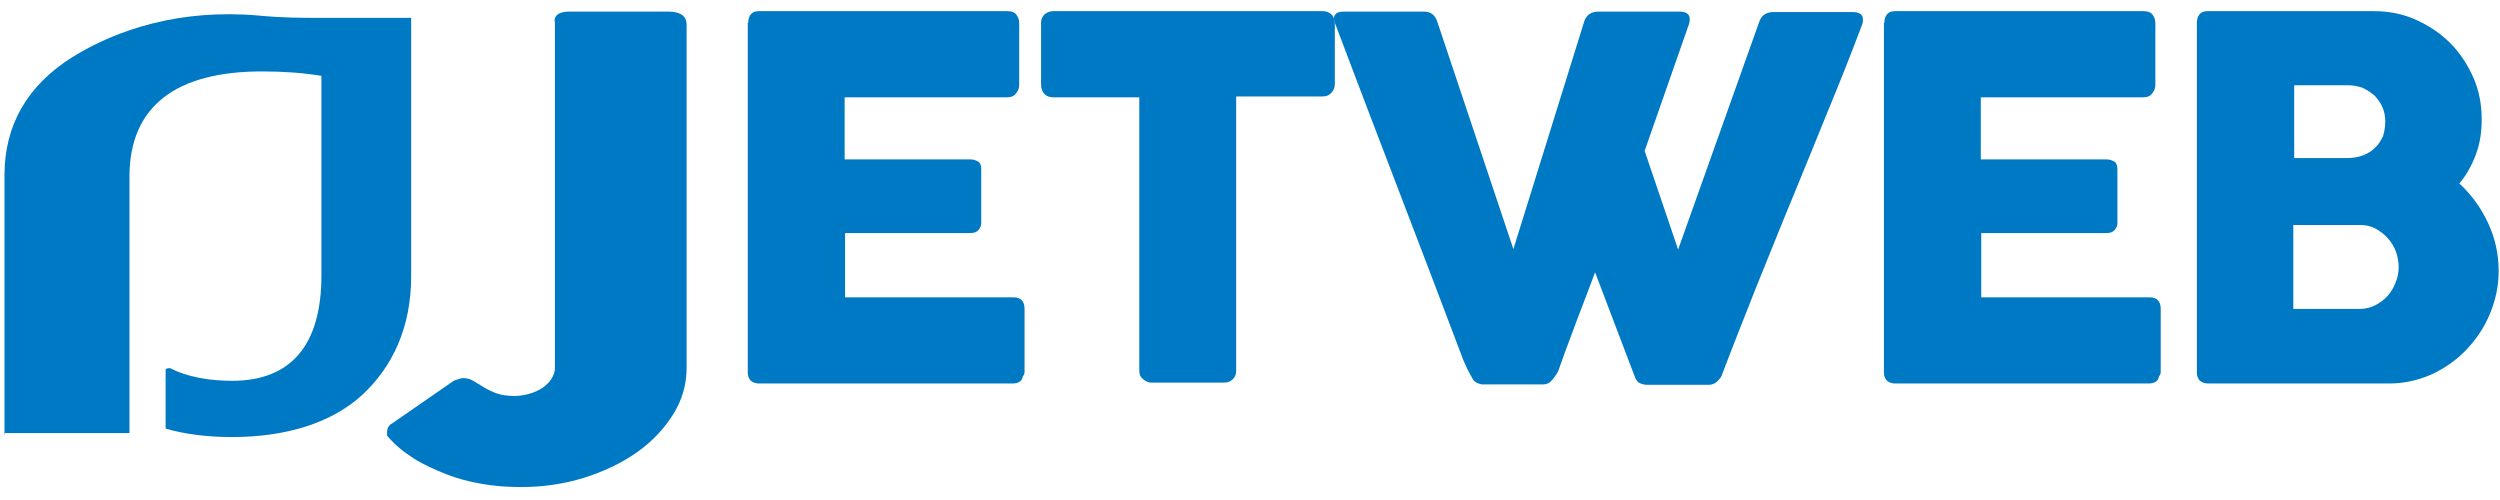
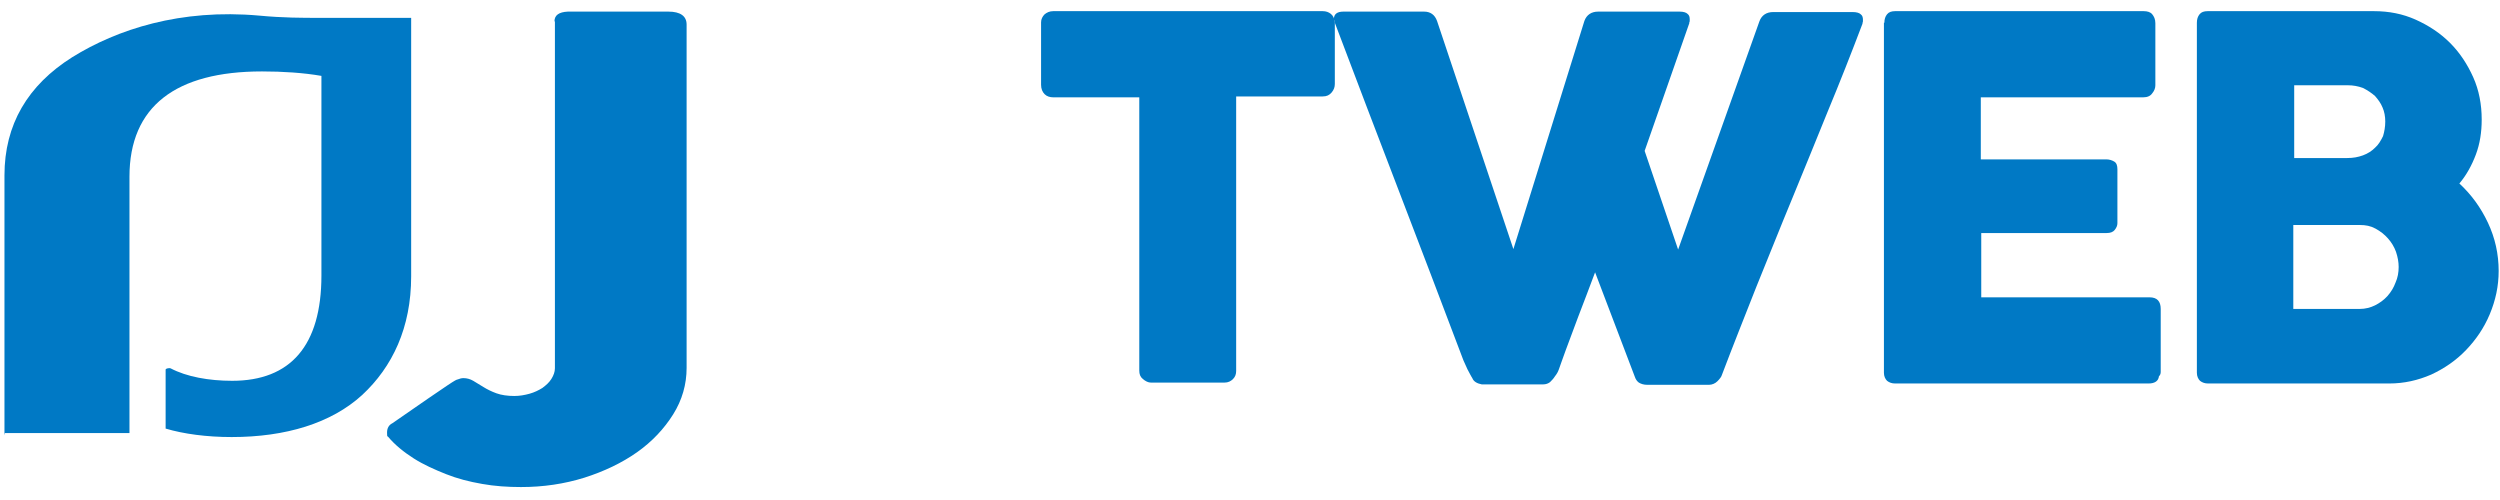
<svg xmlns="http://www.w3.org/2000/svg" width="300" height="60" viewBox="0 0 300 60" fill="none">
-   <path d="M66.536 2.571C66.536 1.821 67.071 1.446 68.143 1.393H80.196C81.643 1.393 82.393 1.929 82.393 2.946V44.143C82.393 46.125 81.857 48 80.786 49.714C79.714 51.428 78.268 52.982 76.446 54.268C74.625 55.553 72.482 56.571 70.125 57.321C67.714 58.071 65.196 58.446 62.518 58.446C60.911 58.446 59.357 58.339 57.857 58.071C56.304 57.803 54.857 57.428 53.518 56.893C52.179 56.357 50.839 55.768 49.661 55.018C48.482 54.268 47.411 53.411 46.554 52.393C46.446 52.393 46.446 52.232 46.446 51.911C46.446 51.375 46.661 51 47.089 50.786L54.214 45.857C54.429 45.696 54.643 45.589 54.911 45.536C55.179 45.428 55.393 45.375 55.607 45.375C56.036 45.375 56.411 45.482 56.786 45.696C57.161 45.911 57.589 46.178 58.018 46.446C58.446 46.714 58.982 46.982 59.571 47.196C60.161 47.411 60.911 47.518 61.714 47.518C62.357 47.518 62.946 47.411 63.536 47.25C64.125 47.089 64.661 46.821 65.089 46.553C65.518 46.232 65.893 45.911 66.161 45.482C66.429 45.053 66.589 44.625 66.589 44.196V2.571H66.536Z" fill="#0079C5" />
-   <path d="M89.786 2.732C89.786 2.304 89.893 1.982 90.107 1.714C90.321 1.446 90.643 1.339 91.071 1.339H120.911C121.339 1.339 121.714 1.446 121.929 1.714C122.143 1.982 122.304 2.304 122.304 2.786V10.232C122.304 10.554 122.196 10.875 121.929 11.197C121.714 11.518 121.339 11.679 120.857 11.679H101.357V19.125H116.411C116.786 19.125 117.107 19.232 117.375 19.393C117.643 19.554 117.75 19.875 117.75 20.304V26.786C117.75 27.054 117.643 27.322 117.429 27.589C117.214 27.857 116.893 27.964 116.464 27.964H101.411V35.679H121.607C122.518 35.679 122.946 36.161 122.946 37.072V44.625C122.946 44.839 122.893 45 122.732 45.161C122.679 45.697 122.25 46.018 121.5 46.018H91.071C90.696 46.018 90.375 45.911 90.107 45.697C89.893 45.482 89.732 45.161 89.732 44.732V2.732H89.786Z" fill="#0079C5" />
+   <path d="M66.536 2.571C66.536 1.821 67.071 1.446 68.143 1.393H80.196C81.643 1.393 82.393 1.929 82.393 2.946V44.143C82.393 46.125 81.857 48 80.786 49.714C79.714 51.428 78.268 52.982 76.446 54.268C74.625 55.553 72.482 56.571 70.125 57.321C67.714 58.071 65.196 58.446 62.518 58.446C60.911 58.446 59.357 58.339 57.857 58.071C56.304 57.803 54.857 57.428 53.518 56.893C52.179 56.357 50.839 55.768 49.661 55.018C48.482 54.268 47.411 53.411 46.554 52.393C46.446 52.393 46.446 52.232 46.446 51.911C46.446 51.375 46.661 51 47.089 50.786C54.429 45.696 54.643 45.589 54.911 45.536C55.179 45.428 55.393 45.375 55.607 45.375C56.036 45.375 56.411 45.482 56.786 45.696C57.161 45.911 57.589 46.178 58.018 46.446C58.446 46.714 58.982 46.982 59.571 47.196C60.161 47.411 60.911 47.518 61.714 47.518C62.357 47.518 62.946 47.411 63.536 47.25C64.125 47.089 64.661 46.821 65.089 46.553C65.518 46.232 65.893 45.911 66.161 45.482C66.429 45.053 66.589 44.625 66.589 44.196V2.571H66.536Z" fill="#0079C5" />
  <path d="M124.929 2.679C124.929 2.304 125.089 1.982 125.357 1.714C125.625 1.5 125.946 1.339 126.375 1.339H158.732C159.107 1.339 159.429 1.446 159.696 1.661C159.964 1.875 160.125 2.196 160.179 2.625V10.072C160.179 10.447 160.071 10.768 159.804 11.089C159.536 11.411 159.214 11.572 158.732 11.572H148.339V44.518C148.339 44.893 148.232 45.214 147.964 45.482C147.696 45.75 147.375 45.911 146.946 45.911H138.107C137.786 45.911 137.464 45.75 137.143 45.482C136.821 45.214 136.714 44.893 136.714 44.464V11.679H126.375C126 11.679 125.625 11.572 125.357 11.304C125.089 11.036 124.929 10.661 124.929 10.179V2.679Z" fill="#0079C5" />
  <path d="M176.679 45.375C176.464 45.053 176.304 44.678 176.089 44.303C175.929 43.928 175.768 43.607 175.607 43.232C173.036 36.428 170.464 29.678 167.893 22.982C165.321 16.286 162.75 9.536 160.179 2.732C160.179 2.625 160.179 2.518 160.125 2.464C160.071 2.411 160.071 2.304 160.071 2.25C160.071 1.714 160.446 1.393 161.196 1.393H170.893C171.643 1.393 172.179 1.768 172.446 2.518L181.607 29.893L190.125 2.518C190.393 1.768 190.982 1.393 191.786 1.393H201.536C202.018 1.393 202.339 1.5 202.5 1.661C202.714 1.821 202.768 2.036 202.768 2.357C202.768 2.518 202.768 2.625 202.714 2.679V2.786L197.357 18.107L201.375 29.946L211.125 2.571C211.393 1.821 211.982 1.446 212.786 1.446H222.321C222.804 1.446 223.125 1.554 223.286 1.714C223.5 1.875 223.554 2.089 223.554 2.411C223.554 2.571 223.554 2.679 223.5 2.732V2.839C222.161 6.375 220.768 9.911 219.321 13.393C217.875 16.928 216.482 20.411 215.036 23.893C213.589 27.375 212.196 30.911 210.75 34.446C209.357 37.982 207.964 41.464 206.625 45C206.571 45.214 206.357 45.482 206.089 45.75C205.821 46.018 205.446 46.178 205.071 46.178H204.964H197.679C197.25 46.178 196.929 46.071 196.661 45.911C196.446 45.75 196.286 45.536 196.179 45.214L191.411 32.678C190.714 34.5 190.071 36.268 189.375 38.036C188.732 39.803 188.036 41.571 187.393 43.393C187.286 43.661 187.179 43.982 187.071 44.303C186.964 44.625 186.804 44.893 186.589 45.161C186.429 45.428 186.214 45.643 186 45.857C185.786 46.018 185.518 46.125 185.196 46.125H185.089H177.804C177.268 46.018 176.839 45.803 176.679 45.375Z" fill="#0079C5" />
  <path d="M226.125 2.732C226.125 2.304 226.232 1.982 226.446 1.714C226.661 1.446 226.982 1.339 227.411 1.339H257.25C257.679 1.339 258.054 1.446 258.268 1.714C258.482 1.982 258.643 2.304 258.643 2.786V10.232C258.643 10.554 258.536 10.875 258.268 11.197C258.054 11.518 257.679 11.679 257.196 11.679H237.696V19.125H252.75C253.125 19.125 253.446 19.232 253.714 19.393C253.982 19.554 254.089 19.875 254.089 20.304V26.786C254.089 27.054 253.982 27.322 253.768 27.589C253.554 27.857 253.232 27.964 252.804 27.964H237.75V35.679H257.946C258.857 35.679 259.286 36.161 259.286 37.072V44.625C259.286 44.839 259.232 45 259.071 45.161C259.018 45.697 258.589 46.018 257.839 46.018H227.411C227.036 46.018 226.714 45.911 226.446 45.697C226.232 45.482 226.071 45.161 226.071 44.732V2.732H226.125Z" fill="#0079C5" />
  <path d="M263.625 2.732C263.625 2.304 263.732 1.982 263.946 1.714C264.161 1.446 264.482 1.339 264.911 1.339H284.893C286.661 1.339 288.321 1.661 289.875 2.357C291.429 3.054 292.821 3.964 294 5.143C295.179 6.322 296.089 7.714 296.786 9.268C297.482 10.822 297.804 12.536 297.804 14.357C297.804 15.857 297.589 17.25 297.107 18.536C296.625 19.822 295.982 21 295.125 22.018C296.571 23.357 297.696 24.911 298.554 26.732C299.411 28.554 299.839 30.482 299.839 32.518C299.839 34.339 299.464 36.054 298.768 37.714C298.071 39.375 297.107 40.768 295.929 42C294.75 43.232 293.357 44.197 291.75 44.947C290.143 45.643 288.482 46.018 286.714 46.018H264.964C264.589 46.018 264.268 45.911 264 45.697C263.786 45.482 263.625 45.161 263.625 44.732V2.732ZM286.232 14.572C286.232 13.982 286.125 13.393 285.911 12.911C285.696 12.375 285.375 11.947 285 11.518C284.571 11.143 284.089 10.822 283.554 10.554C282.964 10.339 282.375 10.232 281.732 10.232H275.304V18.964H281.679C282.375 18.964 282.964 18.857 283.554 18.643C284.143 18.429 284.625 18.107 285 17.732C285.429 17.357 285.696 16.875 285.964 16.339C286.125 15.804 286.232 15.214 286.232 14.572ZM287.839 32.036C287.839 31.447 287.732 30.857 287.518 30.214C287.304 29.625 286.982 29.089 286.554 28.607C286.125 28.125 285.643 27.75 285.054 27.429C284.464 27.107 283.875 27 283.179 27H275.196V37.072H283.179C283.821 37.072 284.464 36.911 285 36.643C285.536 36.375 286.071 36 286.5 35.518C286.929 35.036 287.25 34.5 287.464 33.911C287.732 33.322 287.839 32.679 287.839 32.036Z" fill="#0079C5" />
  <path d="M38.411 2.143C36.268 2.143 33.964 2.143 31.125 1.875C21.643 1.018 14.036 3.536 8.679 6.857C3.321 10.232 0.536 14.946 0.536 21.054V52.232L0.589 51.964H15.536V21.214C15.536 12.75 21.107 8.571 31.446 8.571C33.911 8.571 36.429 8.732 38.571 9.107V33.054C38.571 41.464 34.875 45.696 27.857 45.696C25.071 45.696 22.393 45.214 20.464 44.196C20.357 44.143 19.875 44.196 19.875 44.357V51.429C22.018 52.071 24.804 52.446 27.804 52.446C34.286 52.446 39.75 50.786 43.446 47.411C47.089 44.036 49.339 39.321 49.339 33.161V2.143H38.411Z" fill="#0079C5" />
</svg>